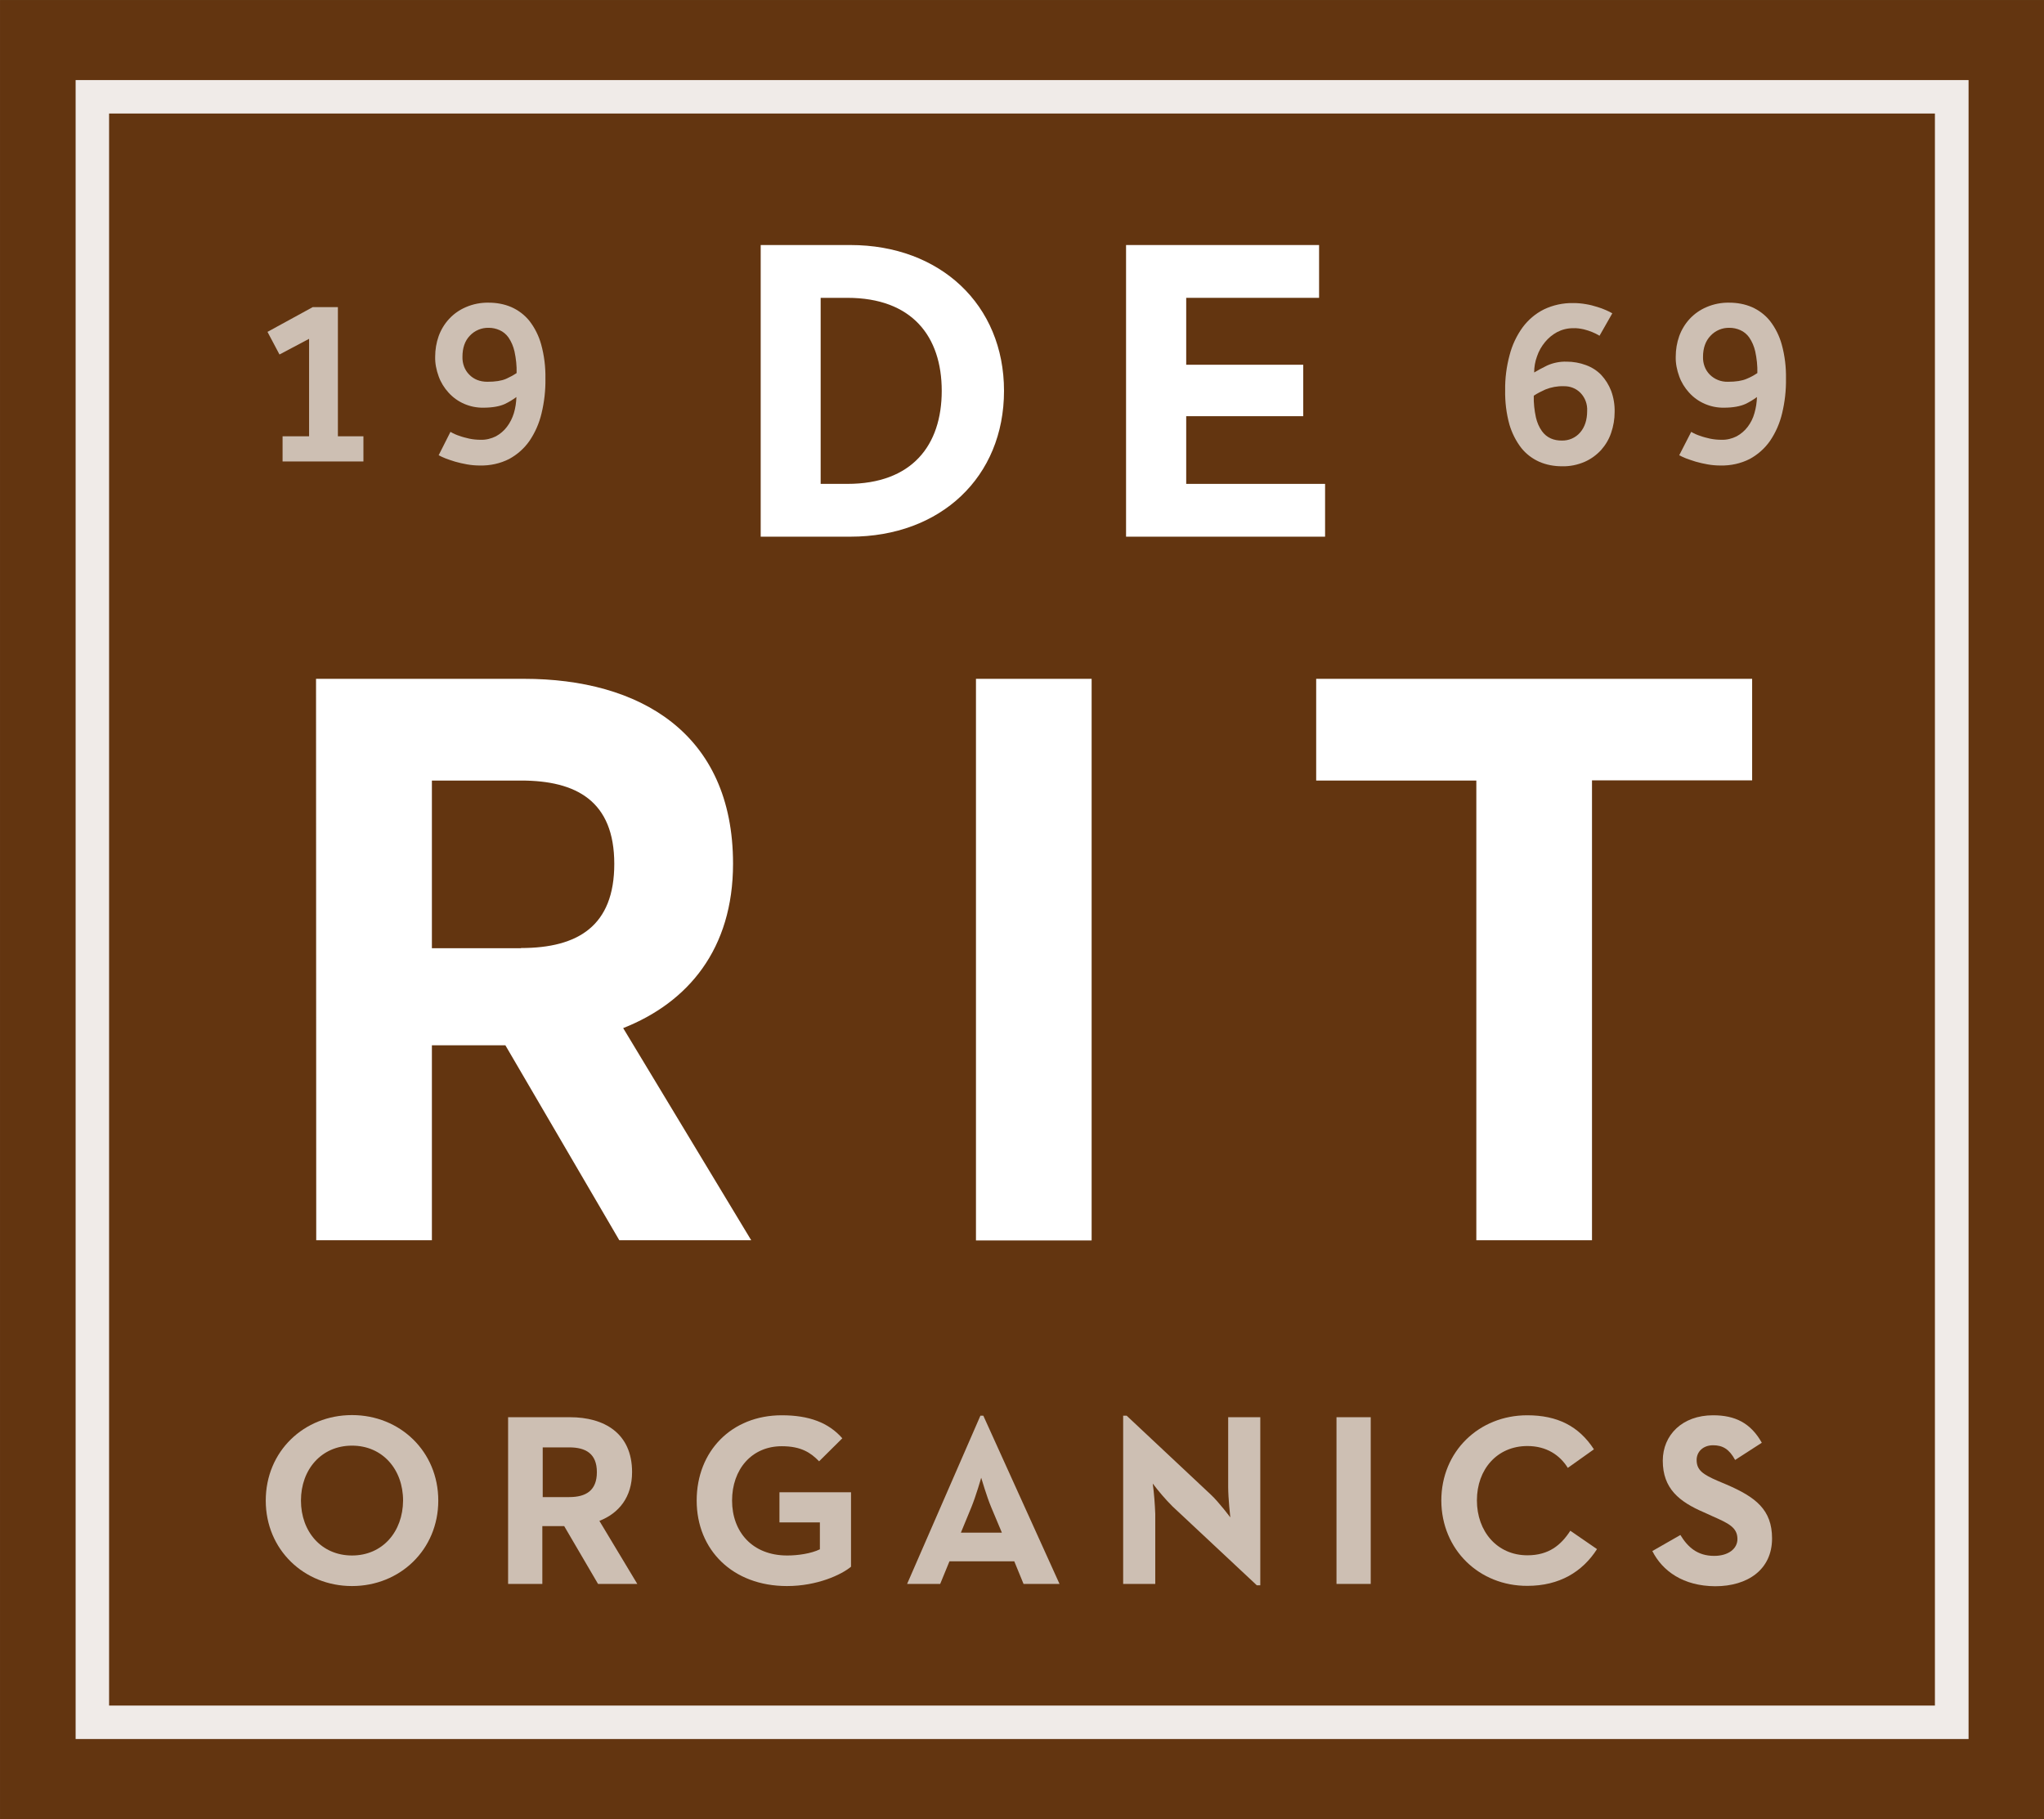
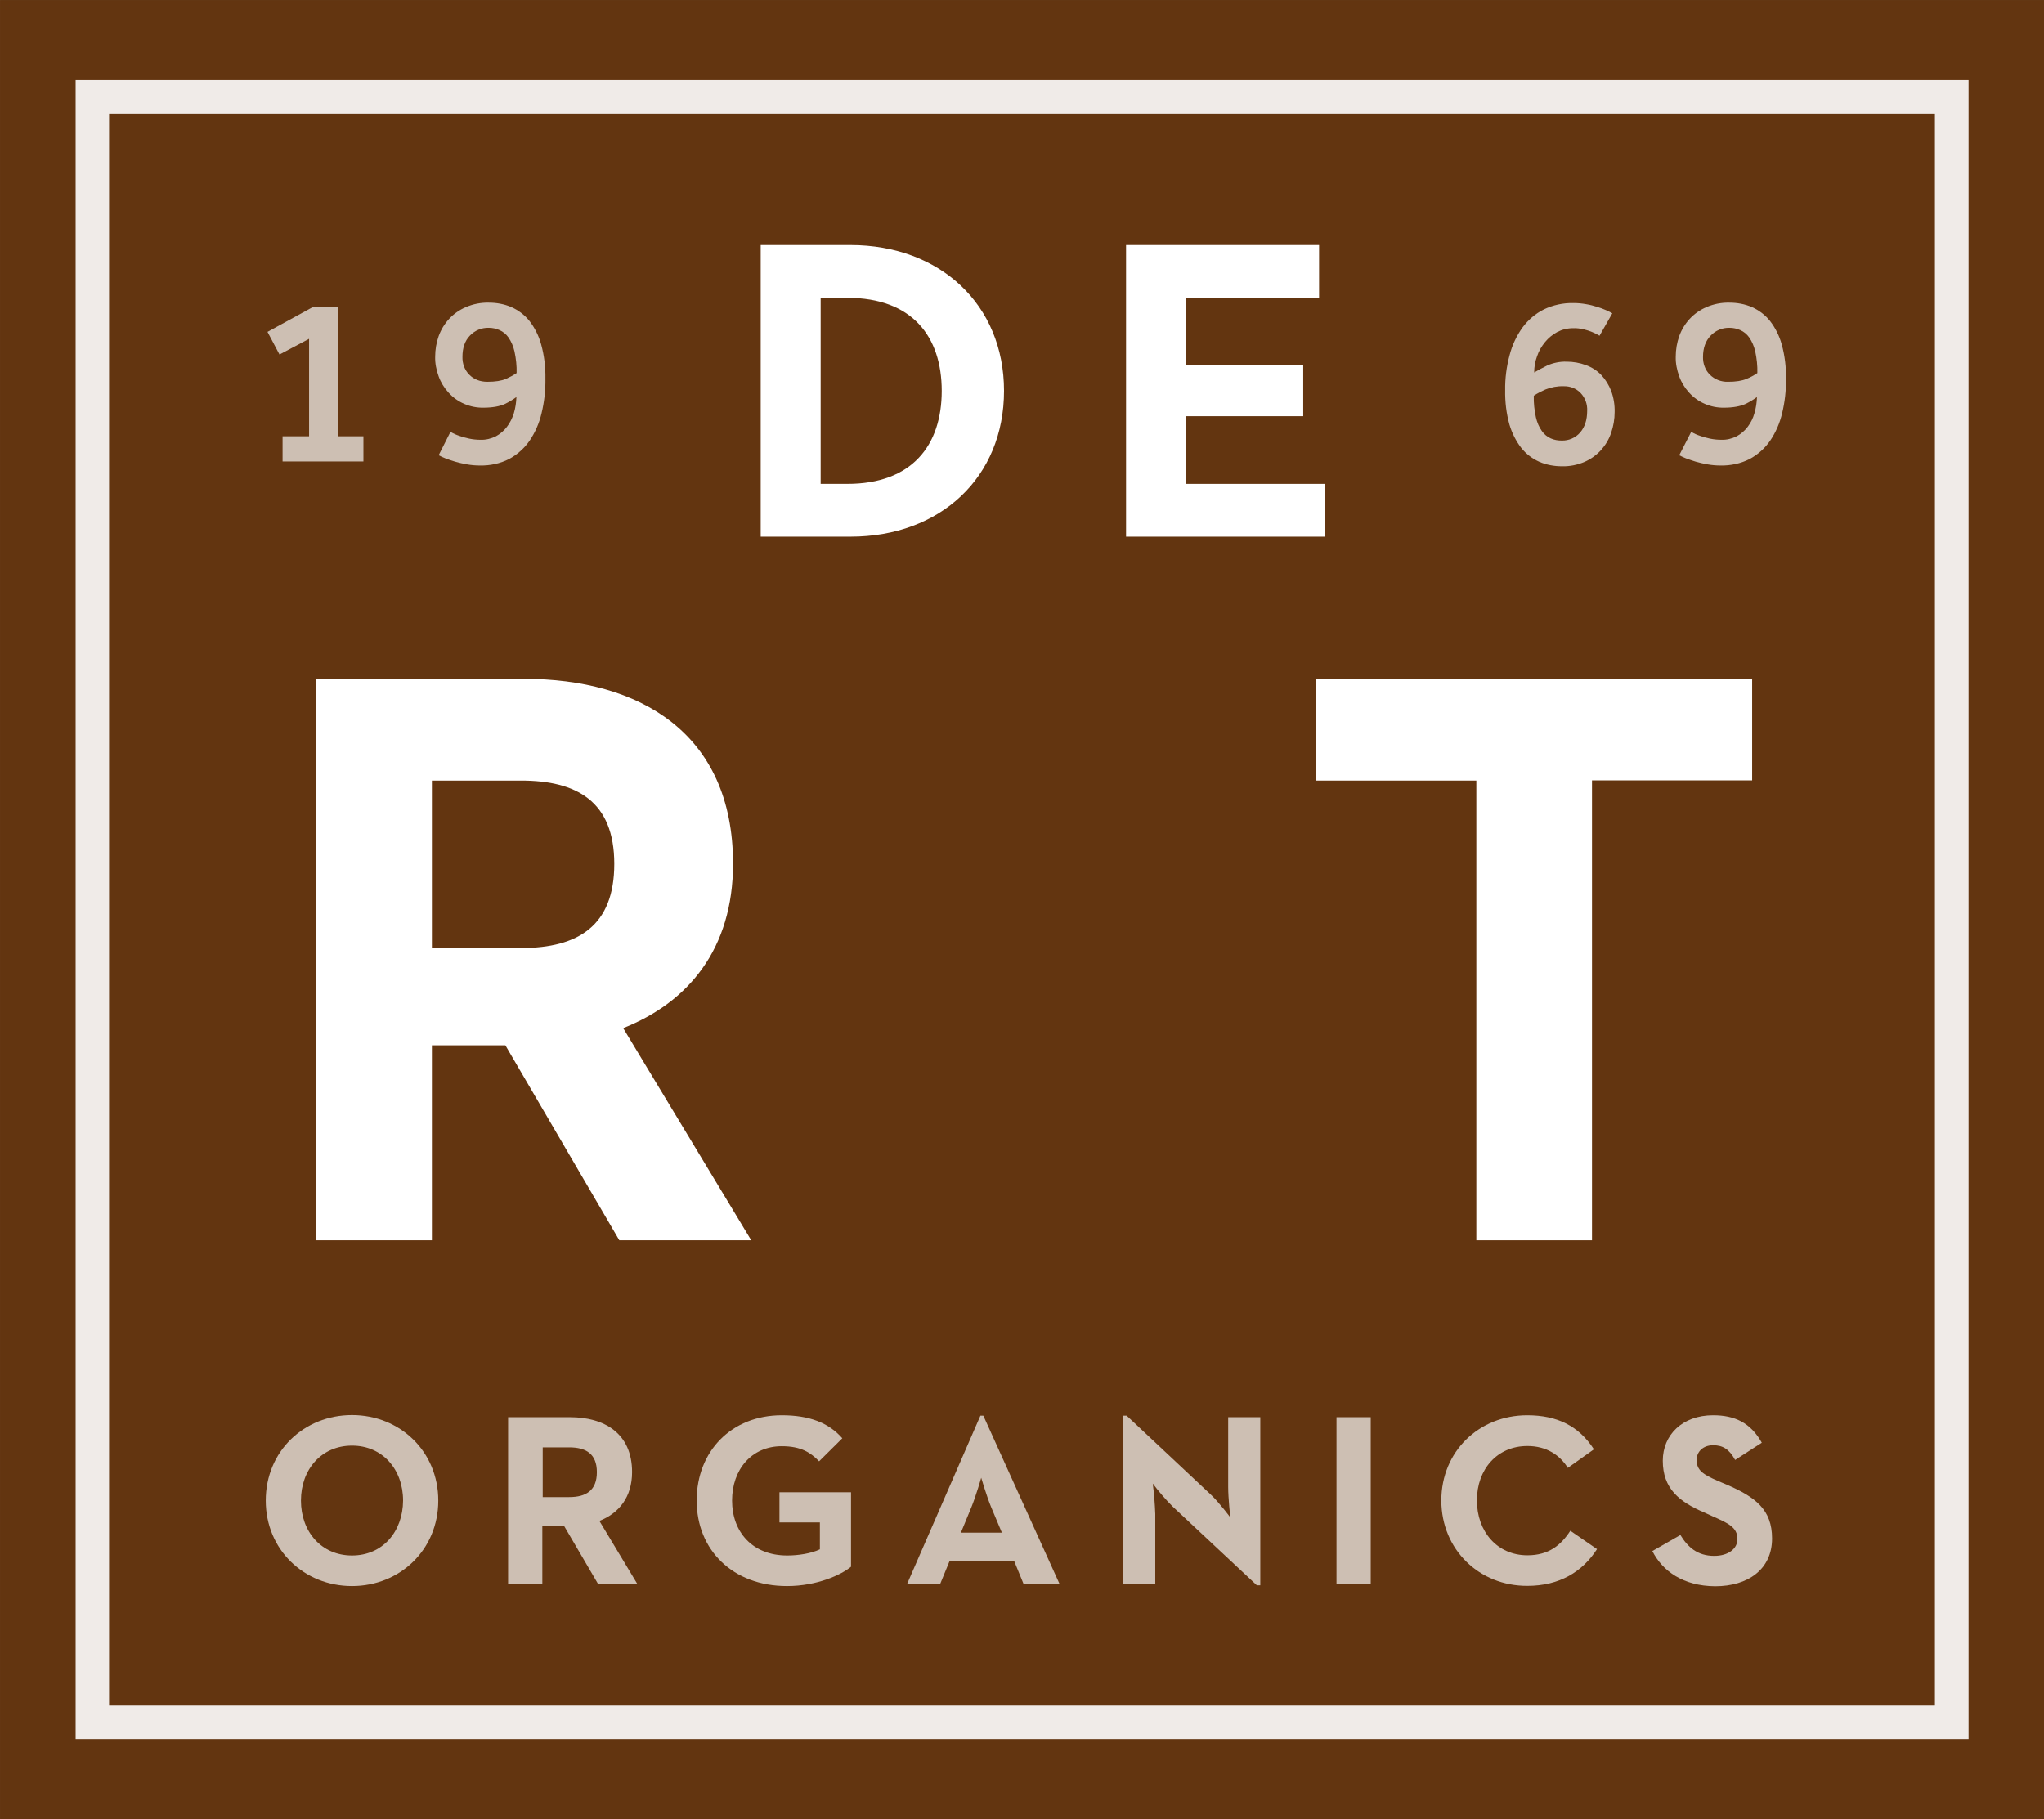
<svg xmlns="http://www.w3.org/2000/svg" viewBox="0 0 1056.8 940.6">
  <rect x="0" y="0" width="1056.8" height="940.6" fill="#808080" stroke="none" />
  <path d="m5.2 6.2h1046.5v928.3h-1046.5z" fill="#633510" />
  <path d="m1056.6 940.3h-1056.3v-940h1056.3zm-1007.9-45.9h959.4v-848.2h-959.4z" fill="#633510" />
  <path d="m1056.6 940.3h-1056.3v-940h1056.3zm-1007.9-45.9h959.4v-848.2h-959.4z" fill="none" stroke="#633510" stroke-miterlimit="10" stroke-width=".57" />
  <g fill="#fff">
    <path d="m1017.8 899.2h-978.7v-857.8h978.7zm-961.4-17.3h944v-823.2h-944z" opacity=".9" />
    <g opacity=".68">
      <path d="m146.1 225.6h13.7v-50.4l-15.3 8.1-6.2-11.7 23.4-12.8h13v66.8h13.2v13h-41.8z" />
      <path d="m232.9 223.3c1.5.9 3.1 1.6 4.7 2.1 1.6.6 3.3 1 5 1.4 1.9.4 3.9.6 5.9.6 2.7.1 5.5-.6 7.9-1.8 2.2-1.2 4.2-2.9 5.7-4.9 1.6-2.1 2.8-4.5 3.6-7.1.8-2.7 1.2-5.5 1.3-8.3-1.9 1.4-3.9 2.6-6 3.6-2.6 1.2-6.4 1.9-11.1 1.9-6.8.1-13.4-2.7-18-7.8-2.2-2.4-4-5.3-5.1-8.4-1.2-3.3-1.9-6.7-1.8-10.2 0-3.6.6-7.2 1.8-10.6 1.2-3.3 3-6.3 5.4-8.9s5.4-4.7 8.7-6.1c3.7-1.6 7.8-2.4 11.8-2.3 4 0 8 .7 11.7 2.3 3.6 1.6 6.8 4 9.3 7.1 2.8 3.6 4.9 7.8 6.1 12.2 1.6 5.8 2.3 11.7 2.2 17.7.1 6-.6 12.1-2 17.9-1.2 5.1-3.3 9.9-6.2 14.2-2.7 3.9-6.3 7.1-10.5 9.4-4.7 2.4-9.9 3.5-15.1 3.4-2.3 0-4.6-.2-6.8-.6-2.1-.4-4.1-.8-6.1-1.4-1.9-.6-3.5-1.1-5-1.7-1.2-.5-2.4-1-3.5-1.6zm34.2-30.4c.1-3.8-.3-7.5-1.1-11.2-.6-2.6-1.6-5-3.1-7.2-1.2-1.7-2.8-3-4.6-3.8s-3.7-1.2-5.6-1.2c-3.7-.1-7.3 1.4-9.8 4.1-2.6 2.7-3.8 6.4-3.8 10.9-.1 3.4 1.1 6.8 3.5 9.2 2.3 2.4 5.5 3.7 9.4 3.7 4.1 0 7.3-.5 9.6-1.5 1.8-.8 3.7-1.8 5.5-3z" />
    </g>
    <g opacity=".68">
      <path d="m827 173.6c-1.2-.7-2.5-1.4-3.8-1.9-1.4-.6-2.8-1-4.3-1.4-1.8-.4-3.7-.7-5.6-.6-2.9 0-5.7.7-8.2 2-2.4 1.3-4.6 3.1-6.3 5.2-1.8 2.2-3.2 4.6-4.1 7.3-1 2.7-1.5 5.5-1.5 8.4 1.8-1.1 4.1-2.3 6.7-3.6 3.1-1.4 6.6-2.1 10-2 3.5 0 6.9.6 10.1 1.8 3 1.1 5.7 2.8 7.9 5.1 2.2 2.4 3.9 5.1 5.1 8.2 1.3 3.5 1.9 7.3 1.8 11 0 3.6-.6 7.2-1.8 10.7-1.1 3.3-2.9 6.3-5.2 8.9-2.4 2.6-5.3 4.7-8.5 6.1-3.7 1.6-7.7 2.4-11.7 2.3-4 0-8-.7-11.7-2.3-3.6-1.6-6.8-4-9.3-7.1-2.8-3.6-4.9-7.8-6.2-12.2-1.6-5.8-2.3-11.7-2.2-17.7-.1-6.1.7-12.3 2.3-18.2 1.3-5.1 3.6-10 6.7-14.3 2.9-3.9 6.6-7.1 11-9.3 4.8-2.3 10-3.4 15.3-3.3 2.2 0 4.4.2 6.6.6 1.9.3 3.8.8 5.7 1.4 1.6.5 3.1 1 4.6 1.7 1.1.5 2.2 1 3.2 1.6zm-34 31c-.1 3.8.3 7.5 1.1 11.2.6 2.6 1.6 5 3.1 7.1 1.2 1.7 2.8 3 4.6 3.8s3.7 1.1 5.6 1.1c3.7.1 7.2-1.4 9.6-4.2s3.6-6.5 3.6-11.1c.2-3.4-1-6.8-3.4-9.3-2.3-2.4-5.5-3.6-8.8-3.5-3.2-.1-6.4.5-9.4 1.7-2 .9-4 1.9-6 3.2z" />
      <path d="m874.4 223.3c1.5.9 3.1 1.6 4.7 2.1 1.6.6 3.3 1 5 1.4 1.9.4 3.9.6 5.9.6 2.8.1 5.5-.6 7.9-1.8 2.2-1.2 4.2-2.9 5.7-4.9 1.6-2.1 2.8-4.5 3.5-7.1.8-2.7 1.2-5.5 1.3-8.3-1.9 1.4-3.9 2.6-6 3.6-2.7 1.2-6.4 1.9-11.1 1.9-6.8.1-13.4-2.7-18-7.8-2.2-2.4-4-5.3-5.1-8.4-1.2-3.3-1.9-6.7-1.8-10.2 0-3.6.6-7.2 1.8-10.6 1.2-3.3 3-6.3 5.4-8.9s5.4-4.7 8.7-6.1c3.7-1.6 7.8-2.4 11.8-2.3 4 0 8 .7 11.7 2.3 3.6 1.6 6.8 4 9.3 7.1 2.8 3.6 4.9 7.8 6.1 12.2 1.6 5.8 2.3 11.7 2.2 17.7.1 6-.6 12.1-2 17.9-1.2 5.1-3.3 9.9-6.2 14.2-2.7 3.9-6.3 7.1-10.5 9.4-4.7 2.4-9.9 3.5-15.1 3.4-2.3 0-4.6-.2-6.8-.6-2.1-.4-4.1-.8-6.1-1.4-1.8-.6-3.5-1.1-5-1.7-1.2-.5-2.4-1-3.5-1.6zm34.2-30.4c.1-3.8-.3-7.5-1.1-11.2-.6-2.6-1.6-5-3.1-7.2-1.2-1.7-2.8-3-4.6-3.8s-3.7-1.2-5.6-1.2c-3.7-.1-7.3 1.4-9.8 4.1-2.6 2.7-3.9 6.4-3.9 10.9-.1 3.4 1.1 6.8 3.5 9.2 2.5 2.5 5.9 3.8 9.4 3.7 4.1 0 7.3-.5 9.6-1.5 2-.8 3.8-1.8 5.6-3z" />
    </g>
    <path d="m163.4 351h107.6c59.4 0 108 27.8 108 95.6 0 44-23.1 71.7-56.8 85l66.2 109.7h-68.2l-58.9-100.8h-38v100.8h-59.8zm106 139.2c29.5 0 48.2-11.5 48.2-43.5 0-32.5-19.6-43.1-48.2-43.1h-46.1v86.7h46.1z" />
-     <path d="m504.6 351h59.8v290.4h-59.8z" />
-     <path d="m763.3 403.6h-82.8v-52.6h225.4v52.5h-82.8v237.8h-59.8z" />
+     <path d="m763.3 403.6h-82.8v-52.6h225.4v52.5h-82.8v237.8h-59.8" />
    <path d="m393.3 126.7h46.4c46.3 0 79.4 30.8 79.4 75.4s-32.8 75.4-79.4 75.4h-46.4zm44.8 123.5c33.5 0 48.8-20 48.8-48.1s-15.3-48.1-48.8-48.1h-13.8v96.2z" />
    <path d="m582.2 126.7h99.8v27.3h-68.7v34.6h60.5v26.6h-60.5v35h71.8v27.3h-102.9z" />
    <g opacity=".68">
      <path d="m137.4 775.9c0-25.5 19.8-44.2 44.6-44.2s44.6 18.8 44.6 44.2-19.8 44.2-44.6 44.2-44.6-18.8-44.6-44.2zm71 0c0-16.1-10.6-28.4-26.4-28.4s-26.4 12.3-26.4 28.4 10.6 28.4 26.4 28.4 26.3-12.3 26.4-28.4z" />
      <path d="m262.8 732.8h31.9c17.6 0 32.1 8.2 32.1 28.4 0 13-6.9 21.3-16.9 25.2l19.6 32.6h-20.3l-17.5-29.9h-11.3v29.9h-17.7v-86.2zm31.5 41.3c8.7 0 14.3-3.4 14.3-12.9 0-9.6-5.8-12.8-14.3-12.8h-13.7v25.7z" />
      <path d="m360.2 775.9c0-25.5 18-44.1 44-44.1 14.1 0 24.2 3.8 31.3 11.9l-12 11.9c-4.3-4.4-9.2-7.8-19.3-7.8-15.6 0-25.7 12-25.7 28.1s10.4 28.4 28.5 28.4c5.6 0 12.4-1 16.9-3.2v-13.9h-20.9v-15.6h37v38.5c-4.9 4.1-17.4 10-33.1 10-28.1 0-46.7-18.7-46.7-44.2z" />
      <path d="m506.9 732h1.5l39.4 87h-18.6l-4.8-11.7h-33.5l-4.8 11.7h-17.1zm11.1 60.5-5.5-13.1c-2.4-5.7-4.9-14.5-5.2-15.3-.1.4-2.7 9.4-5.1 15.3l-5.4 13.1z" />
      <path d="m606.2 778.9c-3.7-3.7-7.1-7.7-10.2-11.8.7 5.2 1.1 10.5 1.3 15.7v36.2h-16.6v-87h1.8l43.5 40.8c4.2 3.9 10.1 11.8 10.1 11.8s-1.1-9.8-1.1-15.7v-36.1h16.6v86.9h-1.8z" />
      <path d="m691 732.8h17.7v86.2h-17.7z" />
      <path d="m745.2 775.9c0-25.5 19.6-44.1 44.4-44.1 15.6 0 26.7 5.6 34.5 17.6l-13.5 9.6c-4.1-6.6-11-11.3-20.9-11.3-15.6 0-26.1 12-26.1 28.1s10.5 28.4 26.1 28.4c11.1 0 17.4-5.3 22.2-12.7l13.8 9.5c-7.5 11.7-19.4 19-36 19-24.8.1-44.4-18.6-44.5-44.1z" />
      <path d="m854.3 802 14.5-8.3c3.8 6.2 8.7 10.8 17.5 10.8 7.3 0 12-3.7 12-8.7 0-6.1-4.8-8.2-12.9-11.8l-4.4-2c-12.8-5.5-21.3-12.3-21.3-26.7 0-13.3 10.1-23.5 26-23.5 11.3 0 19.4 3.9 25.2 14.2l-13.8 8.9c-3-5.5-6.3-7.6-11.4-7.6s-8.5 3.3-8.5 7.6c0 5.3 3.3 7.5 10.9 10.8l4.5 1.9c15.1 6.5 23.6 13 23.6 27.9 0 16-12.5 24.7-29.4 24.7-16.6-.1-27.3-7.9-32.5-18.2z" />
    </g>
  </g>
</svg>